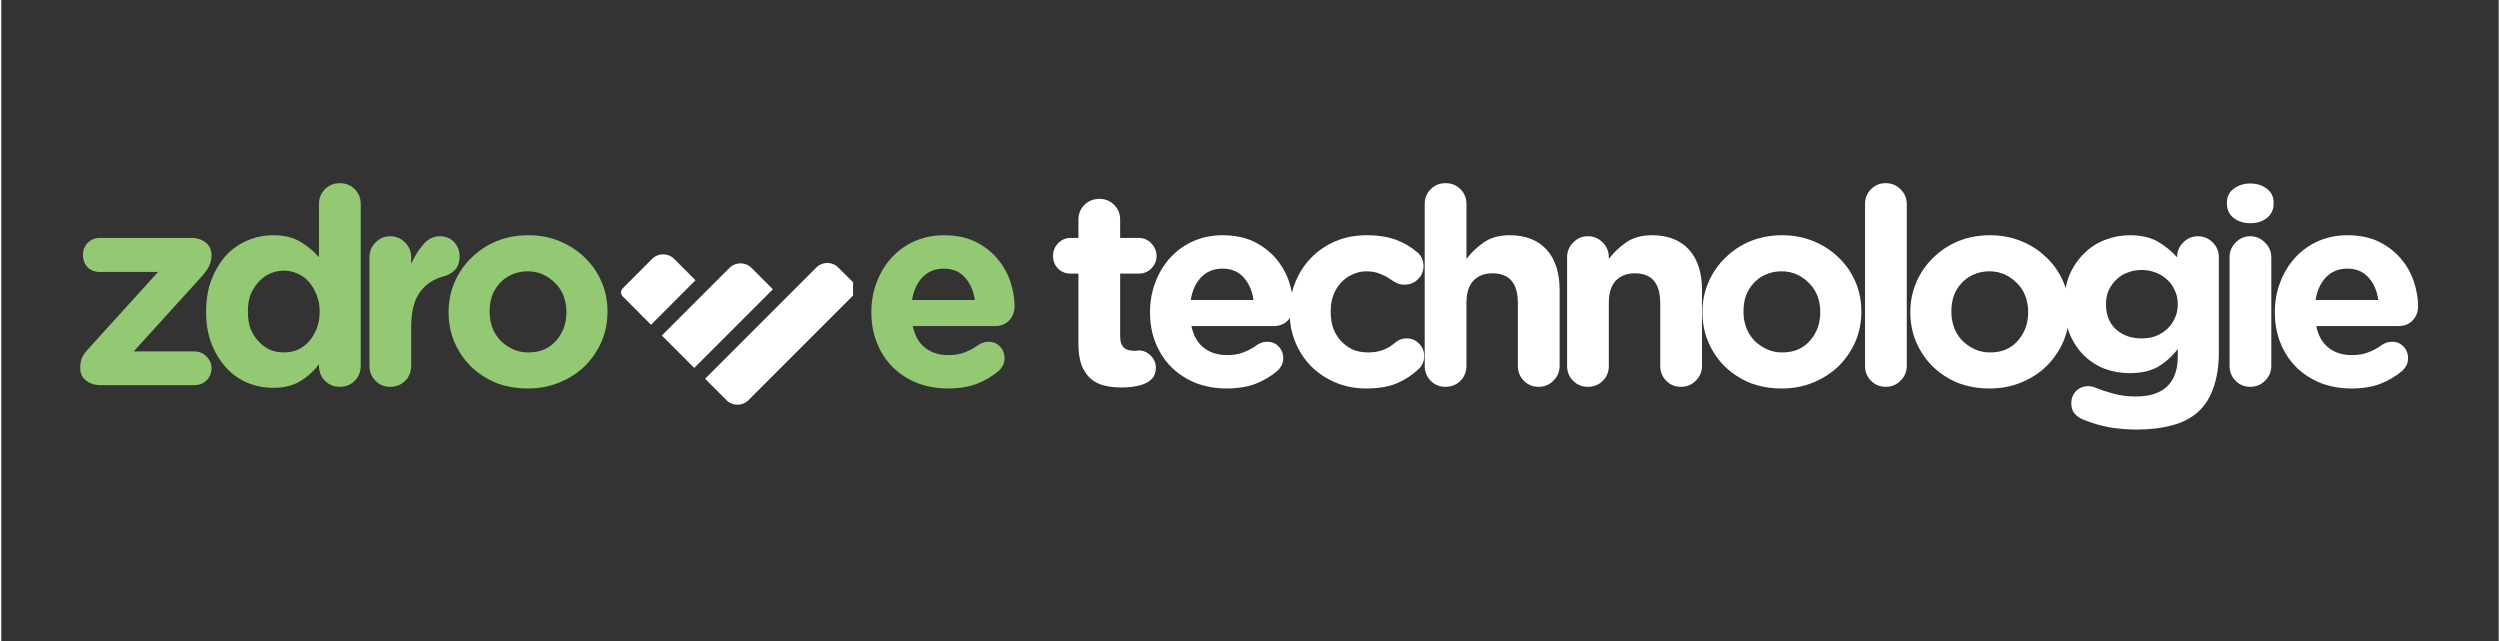
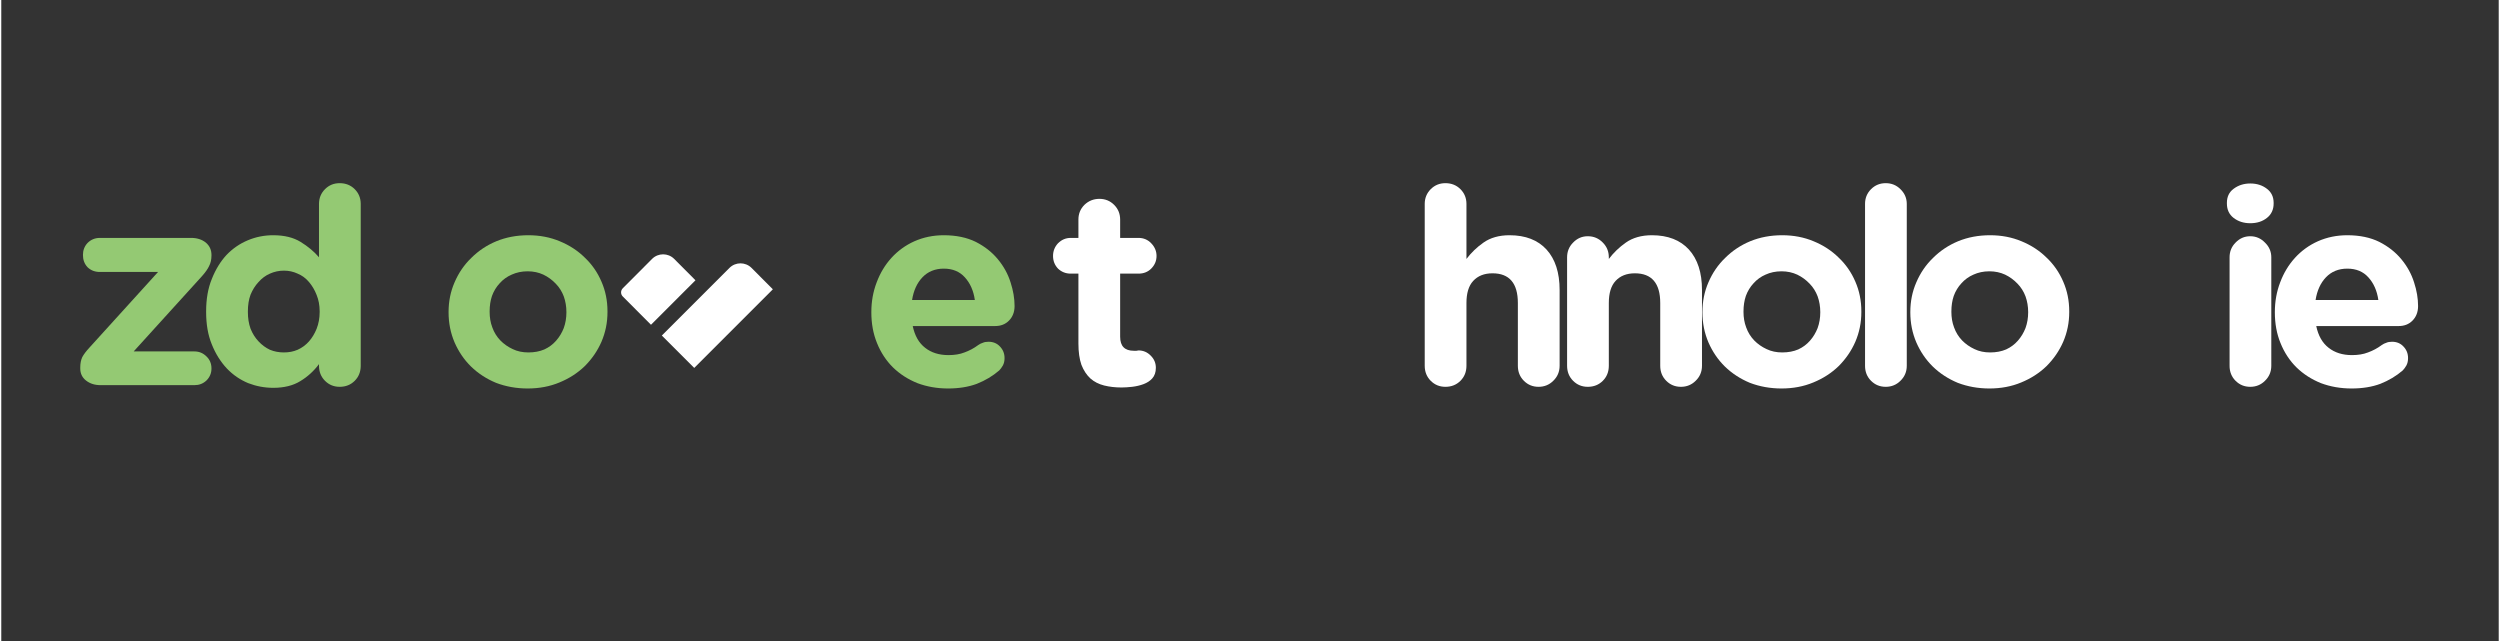
<svg xmlns="http://www.w3.org/2000/svg" width="156" zoomAndPan="magnify" viewBox="0 0 116.88 30" height="40" preserveAspectRatio="xMidYMid meet" version="1.0">
  <rect x="0" y="0" width="116.88" height="30" fill="#333333" stroke="none" />
  <defs>
    <g />
    <clipPath id="ad7564356f">
      <path d="M 32.922 12.293 L 39.863 12.293 L 39.863 18.941 L 32.922 18.941 Z M 32.922 12.293 " clip-rule="nonzero" />
    </clipPath>
    <clipPath id="20f8ac0d64">
      <path d="M 29 11.828 L 33 11.828 L 33 16 L 29 16 Z M 29 11.828 " clip-rule="nonzero" />
    </clipPath>
  </defs>
  <g fill="#94c973" fill-opacity="1">
    <g transform="translate(3.134, 18.025)">
      <g>
        <path d="M 0.562 -0.781 L 0.562 -0.828 C 0.562 -1.016 0.594 -1.176 0.656 -1.312 C 0.727 -1.445 0.844 -1.598 1 -1.766 L 4.203 -5.297 L 1.484 -5.297 C 1.254 -5.297 1.062 -5.367 0.906 -5.516 C 0.758 -5.672 0.688 -5.863 0.688 -6.094 C 0.688 -6.312 0.758 -6.5 0.906 -6.656 C 1.062 -6.812 1.254 -6.891 1.484 -6.891 L 5.75 -6.891 C 6.031 -6.891 6.258 -6.816 6.438 -6.672 C 6.613 -6.523 6.703 -6.332 6.703 -6.094 L 6.703 -6.062 C 6.703 -5.875 6.664 -5.711 6.594 -5.578 C 6.531 -5.441 6.422 -5.285 6.266 -5.109 L 3.062 -1.578 L 5.906 -1.578 C 6.125 -1.578 6.312 -1.5 6.469 -1.344 C 6.625 -1.195 6.703 -1.008 6.703 -0.781 C 6.703 -0.562 6.625 -0.375 6.469 -0.219 C 6.312 -0.07 6.125 0 5.906 0 L 1.516 0 C 1.242 0 1.016 -0.07 0.828 -0.219 C 0.648 -0.363 0.562 -0.551 0.562 -0.781 Z M 0.562 -0.781 " />
      </g>
    </g>
  </g>
  <g fill="#94c973" fill-opacity="1">
    <g transform="translate(9.025, 18.025)">
      <g>
        <path d="M 0.562 -3.453 C 0.562 -4.023 0.648 -4.531 0.828 -4.969 C 1.004 -5.414 1.234 -5.789 1.516 -6.094 C 1.805 -6.395 2.141 -6.625 2.516 -6.781 C 2.891 -6.938 3.285 -7.016 3.703 -7.016 C 4.223 -7.016 4.648 -6.91 4.984 -6.703 C 5.328 -6.492 5.613 -6.254 5.844 -5.984 L 5.844 -8.484 C 5.844 -8.754 5.938 -8.984 6.125 -9.172 C 6.312 -9.359 6.539 -9.453 6.812 -9.453 C 7.094 -9.453 7.328 -9.359 7.516 -9.172 C 7.703 -8.984 7.797 -8.754 7.797 -8.484 L 7.797 -0.906 C 7.797 -0.625 7.703 -0.391 7.516 -0.203 C 7.328 -0.016 7.094 0.078 6.812 0.078 C 6.539 0.078 6.312 -0.016 6.125 -0.203 C 5.938 -0.391 5.844 -0.625 5.844 -0.906 L 5.844 -0.984 C 5.602 -0.66 5.312 -0.395 4.969 -0.188 C 4.633 0.02 4.211 0.125 3.703 0.125 C 3.297 0.125 2.906 0.051 2.531 -0.094 C 2.156 -0.25 1.82 -0.477 1.531 -0.781 C 1.238 -1.094 1.004 -1.469 0.828 -1.906 C 0.648 -2.344 0.562 -2.848 0.562 -3.422 Z M 2.516 -3.453 L 2.516 -3.422 C 2.516 -3.141 2.555 -2.879 2.641 -2.641 C 2.734 -2.41 2.859 -2.211 3.016 -2.047 C 3.172 -1.879 3.348 -1.75 3.547 -1.656 C 3.754 -1.57 3.973 -1.531 4.203 -1.531 C 4.43 -1.531 4.645 -1.57 4.844 -1.656 C 5.051 -1.75 5.227 -1.879 5.375 -2.047 C 5.52 -2.211 5.641 -2.41 5.734 -2.641 C 5.828 -2.879 5.875 -3.141 5.875 -3.422 L 5.875 -3.453 C 5.875 -3.734 5.828 -3.988 5.734 -4.219 C 5.641 -4.457 5.52 -4.66 5.375 -4.828 C 5.227 -5.004 5.051 -5.133 4.844 -5.219 C 4.645 -5.312 4.43 -5.359 4.203 -5.359 C 3.973 -5.359 3.754 -5.312 3.547 -5.219 C 3.348 -5.133 3.172 -5.004 3.016 -4.828 C 2.859 -4.66 2.734 -4.461 2.641 -4.234 C 2.555 -4.004 2.516 -3.742 2.516 -3.453 Z M 2.516 -3.453 " />
      </g>
    </g>
  </g>
  <g fill="#94c973" fill-opacity="1">
    <g transform="translate(16.355, 18.025)">
      <g>
-         <path d="M 0.875 -0.906 L 0.875 -5.984 C 0.875 -6.254 0.969 -6.484 1.156 -6.672 C 1.344 -6.867 1.57 -6.969 1.844 -6.969 C 2.125 -6.969 2.359 -6.867 2.547 -6.672 C 2.734 -6.484 2.828 -6.254 2.828 -5.984 L 2.828 -5.672 C 2.973 -6.004 3.156 -6.301 3.375 -6.562 C 3.602 -6.832 3.863 -6.969 4.156 -6.969 C 4.445 -6.969 4.676 -6.875 4.844 -6.688 C 5.008 -6.508 5.094 -6.285 5.094 -6.016 C 5.094 -5.754 5.02 -5.547 4.875 -5.391 C 4.727 -5.242 4.555 -5.145 4.359 -5.094 C 3.867 -4.969 3.488 -4.711 3.219 -4.328 C 2.957 -3.953 2.828 -3.414 2.828 -2.719 L 2.828 -0.906 C 2.828 -0.625 2.734 -0.391 2.547 -0.203 C 2.359 -0.016 2.125 0.078 1.844 0.078 C 1.57 0.078 1.344 -0.016 1.156 -0.203 C 0.969 -0.391 0.875 -0.625 0.875 -0.906 Z M 0.875 -0.906 " />
-       </g>
+         </g>
    </g>
  </g>
  <g fill="#94c973" fill-opacity="1">
    <g transform="translate(20.386, 18.025)">
      <g>
        <path d="M 4.281 -7.016 C 4.812 -7.016 5.301 -6.922 5.75 -6.734 C 6.207 -6.547 6.598 -6.289 6.922 -5.969 C 7.254 -5.656 7.516 -5.281 7.703 -4.844 C 7.891 -4.414 7.984 -3.953 7.984 -3.453 L 7.984 -3.422 C 7.984 -2.93 7.891 -2.469 7.703 -2.031 C 7.516 -1.602 7.254 -1.223 6.922 -0.891 C 6.586 -0.566 6.191 -0.312 5.734 -0.125 C 5.285 0.062 4.789 0.156 4.25 0.156 C 3.719 0.156 3.223 0.066 2.766 -0.109 C 2.316 -0.297 1.926 -0.551 1.594 -0.875 C 1.27 -1.195 1.016 -1.57 0.828 -2 C 0.641 -2.438 0.547 -2.906 0.547 -3.406 L 0.547 -3.422 C 0.547 -3.922 0.641 -4.383 0.828 -4.812 C 1.016 -5.25 1.273 -5.629 1.609 -5.953 C 1.941 -6.285 2.332 -6.547 2.781 -6.734 C 3.238 -6.922 3.738 -7.016 4.281 -7.016 Z M 4.281 -1.531 C 4.562 -1.531 4.812 -1.578 5.031 -1.672 C 5.25 -1.773 5.43 -1.91 5.578 -2.078 C 5.734 -2.254 5.852 -2.453 5.938 -2.672 C 6.02 -2.898 6.062 -3.145 6.062 -3.406 L 6.062 -3.422 C 6.062 -3.68 6.02 -3.926 5.938 -4.156 C 5.852 -4.383 5.727 -4.582 5.562 -4.75 C 5.395 -4.926 5.203 -5.066 4.984 -5.172 C 4.766 -5.273 4.52 -5.328 4.25 -5.328 C 3.969 -5.328 3.719 -5.273 3.5 -5.172 C 3.281 -5.078 3.094 -4.941 2.938 -4.766 C 2.781 -4.598 2.66 -4.398 2.578 -4.172 C 2.504 -3.953 2.469 -3.711 2.469 -3.453 L 2.469 -3.422 C 2.469 -3.172 2.508 -2.93 2.594 -2.703 C 2.676 -2.473 2.801 -2.27 2.969 -2.094 C 3.133 -1.926 3.328 -1.789 3.547 -1.688 C 3.766 -1.582 4.008 -1.531 4.281 -1.531 Z M 4.281 -1.531 " />
      </g>
    </g>
  </g>
  <g fill="#94c973" fill-opacity="1">
    <g transform="translate(27.584, 18.025)">
      <g />
    </g>
  </g>
  <g fill="#94c973" fill-opacity="1">
    <g transform="translate(30.1, 18.025)">
      <g />
    </g>
  </g>
  <g fill="#94c973" fill-opacity="1">
    <g transform="translate(32.615, 18.025)">
      <g />
    </g>
  </g>
  <g fill="#94c973" fill-opacity="1">
    <g transform="translate(35.131, 18.025)">
      <g />
    </g>
  </g>
  <g fill="#ffffff" fill-opacity="1">
    <g transform="translate(37.655, 18.025)">
      <g />
    </g>
  </g>
  <g fill="#94c973" fill-opacity="1">
    <g transform="translate(40.172, 18.025)">
      <g>
        <path d="M 0.547 -3.422 C 0.547 -3.91 0.629 -4.375 0.797 -4.812 C 0.961 -5.25 1.191 -5.629 1.484 -5.953 C 1.785 -6.285 2.145 -6.547 2.562 -6.734 C 2.988 -6.922 3.445 -7.016 3.938 -7.016 C 4.52 -7.016 5.02 -6.91 5.438 -6.703 C 5.852 -6.492 6.195 -6.223 6.469 -5.891 C 6.738 -5.566 6.938 -5.207 7.062 -4.812 C 7.188 -4.426 7.25 -4.055 7.25 -3.703 C 7.25 -3.422 7.16 -3.191 6.984 -3.016 C 6.816 -2.848 6.602 -2.766 6.344 -2.766 L 2.484 -2.766 C 2.578 -2.316 2.77 -1.977 3.062 -1.75 C 3.352 -1.52 3.719 -1.406 4.156 -1.406 C 4.438 -1.406 4.688 -1.445 4.906 -1.531 C 5.133 -1.613 5.348 -1.727 5.547 -1.875 C 5.617 -1.926 5.691 -1.961 5.766 -1.984 C 5.836 -2.016 5.926 -2.031 6.031 -2.031 C 6.25 -2.031 6.426 -1.957 6.562 -1.812 C 6.707 -1.664 6.781 -1.484 6.781 -1.266 C 6.781 -1.129 6.754 -1.016 6.703 -0.922 C 6.648 -0.828 6.594 -0.75 6.531 -0.688 C 6.227 -0.426 5.879 -0.219 5.484 -0.062 C 5.098 0.082 4.648 0.156 4.141 0.156 C 3.617 0.156 3.141 0.07 2.703 -0.094 C 2.266 -0.27 1.883 -0.516 1.562 -0.828 C 1.238 -1.148 0.988 -1.531 0.812 -1.969 C 0.633 -2.406 0.547 -2.883 0.547 -3.406 Z M 2.453 -3.984 L 5.391 -3.984 C 5.328 -4.422 5.172 -4.773 4.922 -5.047 C 4.68 -5.316 4.352 -5.453 3.938 -5.453 C 3.531 -5.453 3.195 -5.316 2.938 -5.047 C 2.688 -4.785 2.523 -4.43 2.453 -3.984 Z M 2.453 -3.984 " />
      </g>
    </g>
  </g>
  <g fill="#94c973" fill-opacity="1">
    <g transform="translate(46.706, 18.025)">
      <g />
    </g>
  </g>
  <g fill="#ffffff" fill-opacity="1">
    <g transform="translate(49.222, 18.025)">
      <g>
        <path d="M 0.828 -6.891 L 1.188 -6.891 L 1.188 -7.75 C 1.188 -8.02 1.281 -8.25 1.469 -8.438 C 1.664 -8.625 1.898 -8.719 2.172 -8.719 C 2.441 -8.719 2.672 -8.625 2.859 -8.438 C 3.047 -8.25 3.141 -8.02 3.141 -7.75 L 3.141 -6.891 L 4 -6.891 C 4.238 -6.891 4.438 -6.805 4.594 -6.641 C 4.758 -6.473 4.844 -6.273 4.844 -6.047 C 4.844 -5.816 4.758 -5.617 4.594 -5.453 C 4.438 -5.297 4.238 -5.219 4 -5.219 L 3.141 -5.219 L 3.141 -2.266 C 3.141 -1.828 3.352 -1.609 3.781 -1.609 C 3.812 -1.609 3.852 -1.609 3.906 -1.609 C 3.957 -1.617 3.988 -1.625 4 -1.625 C 4.227 -1.625 4.422 -1.539 4.578 -1.375 C 4.734 -1.219 4.812 -1.031 4.812 -0.812 C 4.812 -0.602 4.754 -0.438 4.641 -0.312 C 4.535 -0.195 4.398 -0.109 4.234 -0.047 C 4.066 0.016 3.891 0.055 3.703 0.078 C 3.516 0.098 3.348 0.109 3.203 0.109 C 2.91 0.109 2.641 0.078 2.391 0.016 C 2.141 -0.047 1.926 -0.156 1.75 -0.312 C 1.57 -0.477 1.43 -0.691 1.328 -0.953 C 1.234 -1.223 1.188 -1.555 1.188 -1.953 L 1.188 -5.219 L 0.828 -5.219 C 0.598 -5.219 0.398 -5.297 0.234 -5.453 C 0.078 -5.617 0 -5.816 0 -6.047 C 0 -6.273 0.078 -6.473 0.234 -6.641 C 0.398 -6.805 0.598 -6.891 0.828 -6.891 Z M 0.828 -6.891 " />
      </g>
    </g>
  </g>
  <g fill="#ffffff" fill-opacity="1">
    <g transform="translate(53.214, 18.025)">
      <g>
-         <path d="M 0.547 -3.422 C 0.547 -3.91 0.629 -4.375 0.797 -4.812 C 0.961 -5.25 1.191 -5.629 1.484 -5.953 C 1.785 -6.285 2.145 -6.547 2.562 -6.734 C 2.988 -6.922 3.445 -7.016 3.938 -7.016 C 4.52 -7.016 5.02 -6.91 5.438 -6.703 C 5.852 -6.492 6.195 -6.223 6.469 -5.891 C 6.738 -5.566 6.938 -5.207 7.062 -4.812 C 7.188 -4.426 7.25 -4.055 7.25 -3.703 C 7.25 -3.422 7.16 -3.191 6.984 -3.016 C 6.816 -2.848 6.602 -2.766 6.344 -2.766 L 2.484 -2.766 C 2.578 -2.316 2.77 -1.977 3.062 -1.75 C 3.352 -1.52 3.719 -1.406 4.156 -1.406 C 4.438 -1.406 4.688 -1.445 4.906 -1.531 C 5.133 -1.613 5.348 -1.727 5.547 -1.875 C 5.617 -1.926 5.691 -1.961 5.766 -1.984 C 5.836 -2.016 5.926 -2.031 6.031 -2.031 C 6.25 -2.031 6.426 -1.957 6.562 -1.812 C 6.707 -1.664 6.781 -1.484 6.781 -1.266 C 6.781 -1.129 6.754 -1.016 6.703 -0.922 C 6.648 -0.828 6.594 -0.75 6.531 -0.688 C 6.227 -0.426 5.879 -0.219 5.484 -0.062 C 5.098 0.082 4.648 0.156 4.141 0.156 C 3.617 0.156 3.141 0.07 2.703 -0.094 C 2.266 -0.27 1.883 -0.516 1.562 -0.828 C 1.238 -1.148 0.988 -1.531 0.812 -1.969 C 0.633 -2.406 0.547 -2.883 0.547 -3.406 Z M 2.453 -3.984 L 5.391 -3.984 C 5.328 -4.422 5.172 -4.773 4.922 -5.047 C 4.68 -5.316 4.352 -5.453 3.938 -5.453 C 3.531 -5.453 3.195 -5.316 2.938 -5.047 C 2.688 -4.785 2.523 -4.43 2.453 -3.984 Z M 2.453 -3.984 " />
-       </g>
+         </g>
    </g>
  </g>
  <g fill="#ffffff" fill-opacity="1">
    <g transform="translate(59.748, 18.025)">
      <g>
-         <path d="M 4.156 -7.016 C 4.676 -7.016 5.125 -6.945 5.5 -6.812 C 5.875 -6.676 6.207 -6.484 6.5 -6.234 C 6.57 -6.191 6.641 -6.113 6.703 -6 C 6.773 -5.883 6.812 -5.742 6.812 -5.578 C 6.812 -5.328 6.723 -5.117 6.547 -4.953 C 6.379 -4.785 6.172 -4.703 5.922 -4.703 C 5.797 -4.703 5.688 -4.723 5.594 -4.766 C 5.5 -4.805 5.422 -4.848 5.359 -4.891 C 5.18 -5.023 4.992 -5.129 4.797 -5.203 C 4.609 -5.285 4.391 -5.328 4.141 -5.328 C 3.898 -5.328 3.676 -5.273 3.469 -5.172 C 3.258 -5.078 3.078 -4.941 2.922 -4.766 C 2.773 -4.598 2.66 -4.398 2.578 -4.172 C 2.504 -3.953 2.469 -3.711 2.469 -3.453 L 2.469 -3.422 C 2.469 -3.16 2.504 -2.914 2.578 -2.688 C 2.66 -2.457 2.781 -2.254 2.938 -2.078 C 3.094 -1.91 3.273 -1.773 3.484 -1.672 C 3.703 -1.578 3.945 -1.531 4.219 -1.531 C 4.469 -1.531 4.695 -1.566 4.906 -1.641 C 5.125 -1.723 5.32 -1.844 5.5 -2 C 5.551 -2.039 5.617 -2.082 5.703 -2.125 C 5.797 -2.164 5.906 -2.188 6.031 -2.188 C 6.258 -2.188 6.453 -2.102 6.609 -1.938 C 6.766 -1.781 6.844 -1.582 6.844 -1.344 C 6.844 -1.219 6.816 -1.102 6.766 -1 C 6.711 -0.895 6.645 -0.805 6.562 -0.734 C 6.27 -0.461 5.93 -0.242 5.547 -0.078 C 5.16 0.078 4.688 0.156 4.125 0.156 C 3.613 0.156 3.133 0.062 2.688 -0.125 C 2.25 -0.312 1.867 -0.566 1.547 -0.891 C 1.234 -1.211 0.988 -1.586 0.812 -2.016 C 0.633 -2.453 0.547 -2.914 0.547 -3.406 L 0.547 -3.422 C 0.547 -3.91 0.633 -4.375 0.812 -4.812 C 0.988 -5.25 1.234 -5.629 1.547 -5.953 C 1.867 -6.285 2.25 -6.547 2.688 -6.734 C 3.133 -6.922 3.625 -7.016 4.156 -7.016 Z M 4.156 -7.016 " />
-       </g>
+         </g>
    </g>
  </g>
  <g fill="#ffffff" fill-opacity="1">
    <g transform="translate(65.742, 18.025)">
      <g>
        <path d="M 1.844 -9.453 C 2.125 -9.453 2.359 -9.359 2.547 -9.172 C 2.734 -8.984 2.828 -8.754 2.828 -8.484 L 2.828 -5.906 C 3.047 -6.195 3.312 -6.453 3.625 -6.672 C 3.945 -6.898 4.352 -7.016 4.844 -7.016 C 5.594 -7.016 6.172 -6.789 6.578 -6.344 C 6.984 -5.895 7.188 -5.266 7.188 -4.453 L 7.188 -0.906 C 7.188 -0.625 7.086 -0.391 6.891 -0.203 C 6.703 -0.016 6.473 0.078 6.203 0.078 C 5.93 0.078 5.703 -0.016 5.516 -0.203 C 5.328 -0.391 5.234 -0.625 5.234 -0.906 L 5.234 -3.844 C 5.234 -4.77 4.836 -5.234 4.047 -5.234 C 3.66 -5.234 3.359 -5.113 3.141 -4.875 C 2.93 -4.645 2.828 -4.301 2.828 -3.844 L 2.828 -0.906 C 2.828 -0.625 2.734 -0.391 2.547 -0.203 C 2.359 -0.016 2.125 0.078 1.844 0.078 C 1.57 0.078 1.344 -0.016 1.156 -0.203 C 0.969 -0.391 0.875 -0.625 0.875 -0.906 L 0.875 -8.484 C 0.875 -8.754 0.969 -8.984 1.156 -9.172 C 1.344 -9.359 1.57 -9.453 1.844 -9.453 Z M 1.844 -9.453 " />
      </g>
    </g>
  </g>
  <g fill="#ffffff" fill-opacity="1">
    <g transform="translate(72.405, 18.025)">
      <g>
        <path d="M 1.844 -6.969 C 2.125 -6.969 2.359 -6.867 2.547 -6.672 C 2.734 -6.484 2.828 -6.254 2.828 -5.984 L 2.828 -5.906 C 3.047 -6.195 3.312 -6.453 3.625 -6.672 C 3.945 -6.898 4.352 -7.016 4.844 -7.016 C 5.594 -7.016 6.172 -6.789 6.578 -6.344 C 6.984 -5.895 7.188 -5.266 7.188 -4.453 L 7.188 -0.906 C 7.188 -0.625 7.086 -0.391 6.891 -0.203 C 6.703 -0.016 6.473 0.078 6.203 0.078 C 5.93 0.078 5.703 -0.016 5.516 -0.203 C 5.328 -0.391 5.234 -0.625 5.234 -0.906 L 5.234 -3.844 C 5.234 -4.77 4.836 -5.234 4.047 -5.234 C 3.66 -5.234 3.359 -5.113 3.141 -4.875 C 2.93 -4.645 2.828 -4.301 2.828 -3.844 L 2.828 -0.906 C 2.828 -0.625 2.734 -0.391 2.547 -0.203 C 2.359 -0.016 2.125 0.078 1.844 0.078 C 1.57 0.078 1.344 -0.016 1.156 -0.203 C 0.969 -0.391 0.875 -0.625 0.875 -0.906 L 0.875 -5.984 C 0.875 -6.254 0.969 -6.484 1.156 -6.672 C 1.344 -6.867 1.57 -6.969 1.844 -6.969 Z M 1.844 -6.969 " />
      </g>
    </g>
  </g>
  <g fill="#ffffff" fill-opacity="1">
    <g transform="translate(79.067, 18.025)">
      <g>
        <path d="M 4.281 -7.016 C 4.812 -7.016 5.301 -6.922 5.75 -6.734 C 6.207 -6.547 6.598 -6.289 6.922 -5.969 C 7.254 -5.656 7.516 -5.281 7.703 -4.844 C 7.891 -4.414 7.984 -3.953 7.984 -3.453 L 7.984 -3.422 C 7.984 -2.93 7.891 -2.469 7.703 -2.031 C 7.516 -1.602 7.254 -1.223 6.922 -0.891 C 6.586 -0.566 6.191 -0.312 5.734 -0.125 C 5.285 0.062 4.789 0.156 4.25 0.156 C 3.719 0.156 3.223 0.066 2.766 -0.109 C 2.316 -0.297 1.926 -0.551 1.594 -0.875 C 1.27 -1.195 1.016 -1.57 0.828 -2 C 0.641 -2.438 0.547 -2.906 0.547 -3.406 L 0.547 -3.422 C 0.547 -3.922 0.641 -4.383 0.828 -4.812 C 1.016 -5.25 1.273 -5.629 1.609 -5.953 C 1.941 -6.285 2.332 -6.547 2.781 -6.734 C 3.238 -6.922 3.738 -7.016 4.281 -7.016 Z M 4.281 -1.531 C 4.562 -1.531 4.812 -1.578 5.031 -1.672 C 5.25 -1.773 5.43 -1.91 5.578 -2.078 C 5.734 -2.254 5.852 -2.453 5.938 -2.672 C 6.02 -2.898 6.062 -3.145 6.062 -3.406 L 6.062 -3.422 C 6.062 -3.68 6.02 -3.926 5.938 -4.156 C 5.852 -4.383 5.727 -4.582 5.562 -4.75 C 5.395 -4.926 5.203 -5.066 4.984 -5.172 C 4.766 -5.273 4.52 -5.328 4.25 -5.328 C 3.969 -5.328 3.719 -5.273 3.5 -5.172 C 3.281 -5.078 3.094 -4.941 2.938 -4.766 C 2.781 -4.598 2.66 -4.398 2.578 -4.172 C 2.504 -3.953 2.469 -3.711 2.469 -3.453 L 2.469 -3.422 C 2.469 -3.172 2.508 -2.93 2.594 -2.703 C 2.676 -2.473 2.801 -2.27 2.969 -2.094 C 3.133 -1.926 3.328 -1.789 3.547 -1.688 C 3.766 -1.582 4.008 -1.531 4.281 -1.531 Z M 4.281 -1.531 " />
      </g>
    </g>
  </g>
  <g fill="#ffffff" fill-opacity="1">
    <g transform="translate(86.255, 18.025)">
      <g>
        <path d="M 0.969 -8.484 C 0.969 -8.754 1.062 -8.984 1.25 -9.172 C 1.438 -9.359 1.664 -9.453 1.938 -9.453 C 2.207 -9.453 2.438 -9.359 2.625 -9.172 C 2.82 -8.984 2.922 -8.754 2.922 -8.484 L 2.922 -0.906 C 2.922 -0.625 2.82 -0.391 2.625 -0.203 C 2.438 -0.016 2.207 0.078 1.938 0.078 C 1.664 0.078 1.438 -0.016 1.25 -0.203 C 1.062 -0.391 0.969 -0.625 0.969 -0.906 Z M 0.969 -8.484 " />
      </g>
    </g>
  </g>
  <g fill="#ffffff" fill-opacity="1">
    <g transform="translate(88.796, 18.025)">
      <g>
        <path d="M 4.281 -7.016 C 4.812 -7.016 5.301 -6.922 5.75 -6.734 C 6.207 -6.547 6.598 -6.289 6.922 -5.969 C 7.254 -5.656 7.516 -5.281 7.703 -4.844 C 7.891 -4.414 7.984 -3.953 7.984 -3.453 L 7.984 -3.422 C 7.984 -2.93 7.891 -2.469 7.703 -2.031 C 7.516 -1.602 7.254 -1.223 6.922 -0.891 C 6.586 -0.566 6.191 -0.312 5.734 -0.125 C 5.285 0.062 4.789 0.156 4.25 0.156 C 3.719 0.156 3.223 0.066 2.766 -0.109 C 2.316 -0.297 1.926 -0.551 1.594 -0.875 C 1.27 -1.195 1.016 -1.57 0.828 -2 C 0.641 -2.438 0.547 -2.906 0.547 -3.406 L 0.547 -3.422 C 0.547 -3.922 0.641 -4.383 0.828 -4.812 C 1.016 -5.25 1.273 -5.629 1.609 -5.953 C 1.941 -6.285 2.332 -6.547 2.781 -6.734 C 3.238 -6.922 3.738 -7.016 4.281 -7.016 Z M 4.281 -1.531 C 4.562 -1.531 4.812 -1.578 5.031 -1.672 C 5.25 -1.773 5.43 -1.91 5.578 -2.078 C 5.734 -2.254 5.852 -2.453 5.938 -2.672 C 6.02 -2.898 6.062 -3.145 6.062 -3.406 L 6.062 -3.422 C 6.062 -3.68 6.02 -3.926 5.938 -4.156 C 5.852 -4.383 5.727 -4.582 5.562 -4.75 C 5.395 -4.926 5.203 -5.066 4.984 -5.172 C 4.766 -5.273 4.52 -5.328 4.25 -5.328 C 3.969 -5.328 3.719 -5.273 3.5 -5.172 C 3.281 -5.078 3.094 -4.941 2.938 -4.766 C 2.781 -4.598 2.66 -4.398 2.578 -4.172 C 2.504 -3.953 2.469 -3.711 2.469 -3.453 L 2.469 -3.422 C 2.469 -3.172 2.508 -2.93 2.594 -2.703 C 2.676 -2.473 2.801 -2.27 2.969 -2.094 C 3.133 -1.926 3.328 -1.789 3.547 -1.688 C 3.766 -1.582 4.008 -1.531 4.281 -1.531 Z M 4.281 -1.531 " />
      </g>
    </g>
  </g>
  <g fill="#ffffff" fill-opacity="1">
    <g transform="translate(95.985, 18.025)">
      <g>
-         <path d="M 0.562 -3.797 C 0.562 -4.316 0.645 -4.773 0.812 -5.172 C 0.988 -5.566 1.219 -5.898 1.5 -6.172 C 1.781 -6.453 2.102 -6.66 2.469 -6.797 C 2.844 -6.941 3.227 -7.016 3.625 -7.016 C 4.156 -7.016 4.594 -6.914 4.938 -6.719 C 5.281 -6.52 5.582 -6.273 5.844 -5.984 L 5.844 -6 C 5.844 -6.258 5.938 -6.484 6.125 -6.672 C 6.312 -6.867 6.539 -6.969 6.812 -6.969 C 7.094 -6.969 7.328 -6.867 7.516 -6.672 C 7.703 -6.484 7.797 -6.254 7.797 -5.984 L 7.797 -1.547 C 7.797 -0.898 7.711 -0.348 7.547 0.109 C 7.391 0.578 7.148 0.957 6.828 1.25 C 6.504 1.539 6.102 1.75 5.625 1.875 C 5.145 2.008 4.586 2.078 3.953 2.078 C 3.492 2.078 3.062 2.039 2.656 1.969 C 2.258 1.895 1.852 1.773 1.438 1.609 C 1.27 1.535 1.133 1.438 1.031 1.312 C 0.938 1.188 0.891 1.031 0.891 0.844 C 0.891 0.625 0.961 0.438 1.109 0.281 C 1.266 0.125 1.457 0.047 1.688 0.047 C 1.789 0.047 1.895 0.066 2 0.109 C 2.281 0.223 2.578 0.32 2.891 0.406 C 3.203 0.488 3.539 0.531 3.906 0.531 C 4.57 0.531 5.066 0.367 5.391 0.047 C 5.711 -0.266 5.875 -0.727 5.875 -1.344 L 5.875 -1.688 C 5.582 -1.32 5.266 -1.039 4.922 -0.844 C 4.578 -0.656 4.145 -0.562 3.625 -0.562 C 3.219 -0.562 2.828 -0.629 2.453 -0.766 C 2.086 -0.91 1.766 -1.117 1.484 -1.391 C 1.203 -1.672 0.977 -2.008 0.812 -2.406 C 0.645 -2.801 0.562 -3.258 0.562 -3.781 Z M 4.188 -2.188 C 4.426 -2.188 4.645 -2.223 4.844 -2.297 C 5.051 -2.379 5.227 -2.488 5.375 -2.625 C 5.531 -2.77 5.648 -2.938 5.734 -3.125 C 5.828 -3.32 5.875 -3.539 5.875 -3.781 L 5.875 -3.797 C 5.875 -4.035 5.828 -4.25 5.734 -4.438 C 5.648 -4.633 5.531 -4.801 5.375 -4.938 C 5.227 -5.082 5.051 -5.191 4.844 -5.266 C 4.645 -5.348 4.426 -5.391 4.188 -5.391 C 3.945 -5.391 3.723 -5.348 3.516 -5.266 C 3.316 -5.191 3.145 -5.082 3 -4.938 C 2.852 -4.801 2.734 -4.633 2.641 -4.438 C 2.555 -4.25 2.516 -4.035 2.516 -3.797 L 2.516 -3.781 C 2.516 -3.289 2.672 -2.898 2.984 -2.609 C 3.297 -2.328 3.695 -2.188 4.188 -2.188 Z M 4.188 -2.188 " />
-       </g>
+         </g>
    </g>
  </g>
  <g fill="#ffffff" fill-opacity="1">
    <g transform="translate(103.315, 18.025)">
      <g>
        <path d="M 1.938 -6.969 C 2.207 -6.969 2.438 -6.867 2.625 -6.672 C 2.82 -6.484 2.922 -6.254 2.922 -5.984 L 2.922 -0.906 C 2.922 -0.625 2.82 -0.391 2.625 -0.203 C 2.438 -0.016 2.207 0.078 1.938 0.078 C 1.664 0.078 1.438 -0.016 1.25 -0.203 C 1.062 -0.391 0.969 -0.625 0.969 -0.906 L 0.969 -5.984 C 0.969 -6.254 1.062 -6.484 1.25 -6.672 C 1.438 -6.867 1.664 -6.969 1.938 -6.969 Z M 1.938 -9.438 C 2.25 -9.438 2.508 -9.352 2.719 -9.188 C 2.926 -9.031 3.031 -8.812 3.031 -8.531 L 3.031 -8.5 C 3.031 -8.219 2.926 -7.992 2.719 -7.828 C 2.508 -7.66 2.25 -7.578 1.938 -7.578 C 1.633 -7.578 1.375 -7.66 1.156 -7.828 C 0.945 -7.992 0.844 -8.219 0.844 -8.5 L 0.844 -8.531 C 0.844 -8.812 0.945 -9.031 1.156 -9.188 C 1.375 -9.352 1.633 -9.438 1.938 -9.438 Z M 1.938 -9.438 " />
      </g>
    </g>
  </g>
  <g fill="#ffffff" fill-opacity="1">
    <g transform="translate(105.856, 18.025)">
      <g>
        <path d="M 0.547 -3.422 C 0.547 -3.91 0.629 -4.375 0.797 -4.812 C 0.961 -5.25 1.191 -5.629 1.484 -5.953 C 1.785 -6.285 2.145 -6.547 2.562 -6.734 C 2.988 -6.922 3.445 -7.016 3.938 -7.016 C 4.52 -7.016 5.02 -6.91 5.438 -6.703 C 5.852 -6.492 6.195 -6.223 6.469 -5.891 C 6.738 -5.566 6.938 -5.207 7.062 -4.812 C 7.188 -4.426 7.25 -4.055 7.25 -3.703 C 7.25 -3.422 7.16 -3.191 6.984 -3.016 C 6.816 -2.848 6.602 -2.766 6.344 -2.766 L 2.484 -2.766 C 2.578 -2.316 2.77 -1.977 3.062 -1.75 C 3.352 -1.52 3.719 -1.406 4.156 -1.406 C 4.438 -1.406 4.688 -1.445 4.906 -1.531 C 5.133 -1.613 5.348 -1.727 5.547 -1.875 C 5.617 -1.926 5.691 -1.961 5.766 -1.984 C 5.836 -2.016 5.926 -2.031 6.031 -2.031 C 6.25 -2.031 6.426 -1.957 6.562 -1.812 C 6.707 -1.664 6.781 -1.484 6.781 -1.266 C 6.781 -1.129 6.754 -1.016 6.703 -0.922 C 6.648 -0.828 6.594 -0.75 6.531 -0.688 C 6.227 -0.426 5.879 -0.219 5.484 -0.062 C 5.098 0.082 4.648 0.156 4.141 0.156 C 3.617 0.156 3.141 0.07 2.703 -0.094 C 2.266 -0.27 1.883 -0.516 1.562 -0.828 C 1.238 -1.148 0.988 -1.531 0.812 -1.969 C 0.633 -2.406 0.547 -2.883 0.547 -3.406 Z M 2.453 -3.984 L 5.391 -3.984 C 5.328 -4.422 5.172 -4.773 4.922 -5.047 C 4.68 -5.316 4.352 -5.453 3.938 -5.453 C 3.531 -5.453 3.195 -5.316 2.938 -5.047 C 2.688 -4.785 2.523 -4.43 2.453 -3.984 Z M 2.453 -3.984 " />
      </g>
    </g>
  </g>
  <g clip-path="url(#ad7564356f)">
-     <path fill="#ffffff" d="M 38.145 12.52 L 32.938 17.727 L 33.941 18.73 C 34.223 19.012 34.684 19.012 34.965 18.73 L 40.176 13.52 L 39.172 12.52 C 38.887 12.234 38.43 12.234 38.145 12.52 " fill-opacity="1" fill-rule="nonzero" />
-   </g>
+     </g>
  <path fill="#ffffff" d="M 34.082 12.535 L 30.914 15.703 L 32.43 17.219 L 36.109 13.539 L 35.109 12.535 C 34.824 12.254 34.367 12.254 34.082 12.535 " fill-opacity="1" fill-rule="nonzero" />
  <g clip-path="url(#20f8ac0d64)">
    <path fill="#ffffff" d="M 30.461 12.113 L 29.086 13.492 C 28.98 13.598 28.98 13.77 29.086 13.875 L 30.406 15.199 L 32.488 13.117 L 31.488 12.113 C 31.203 11.832 30.746 11.832 30.461 12.113 " fill-opacity="1" fill-rule="nonzero" />
  </g>
</svg>